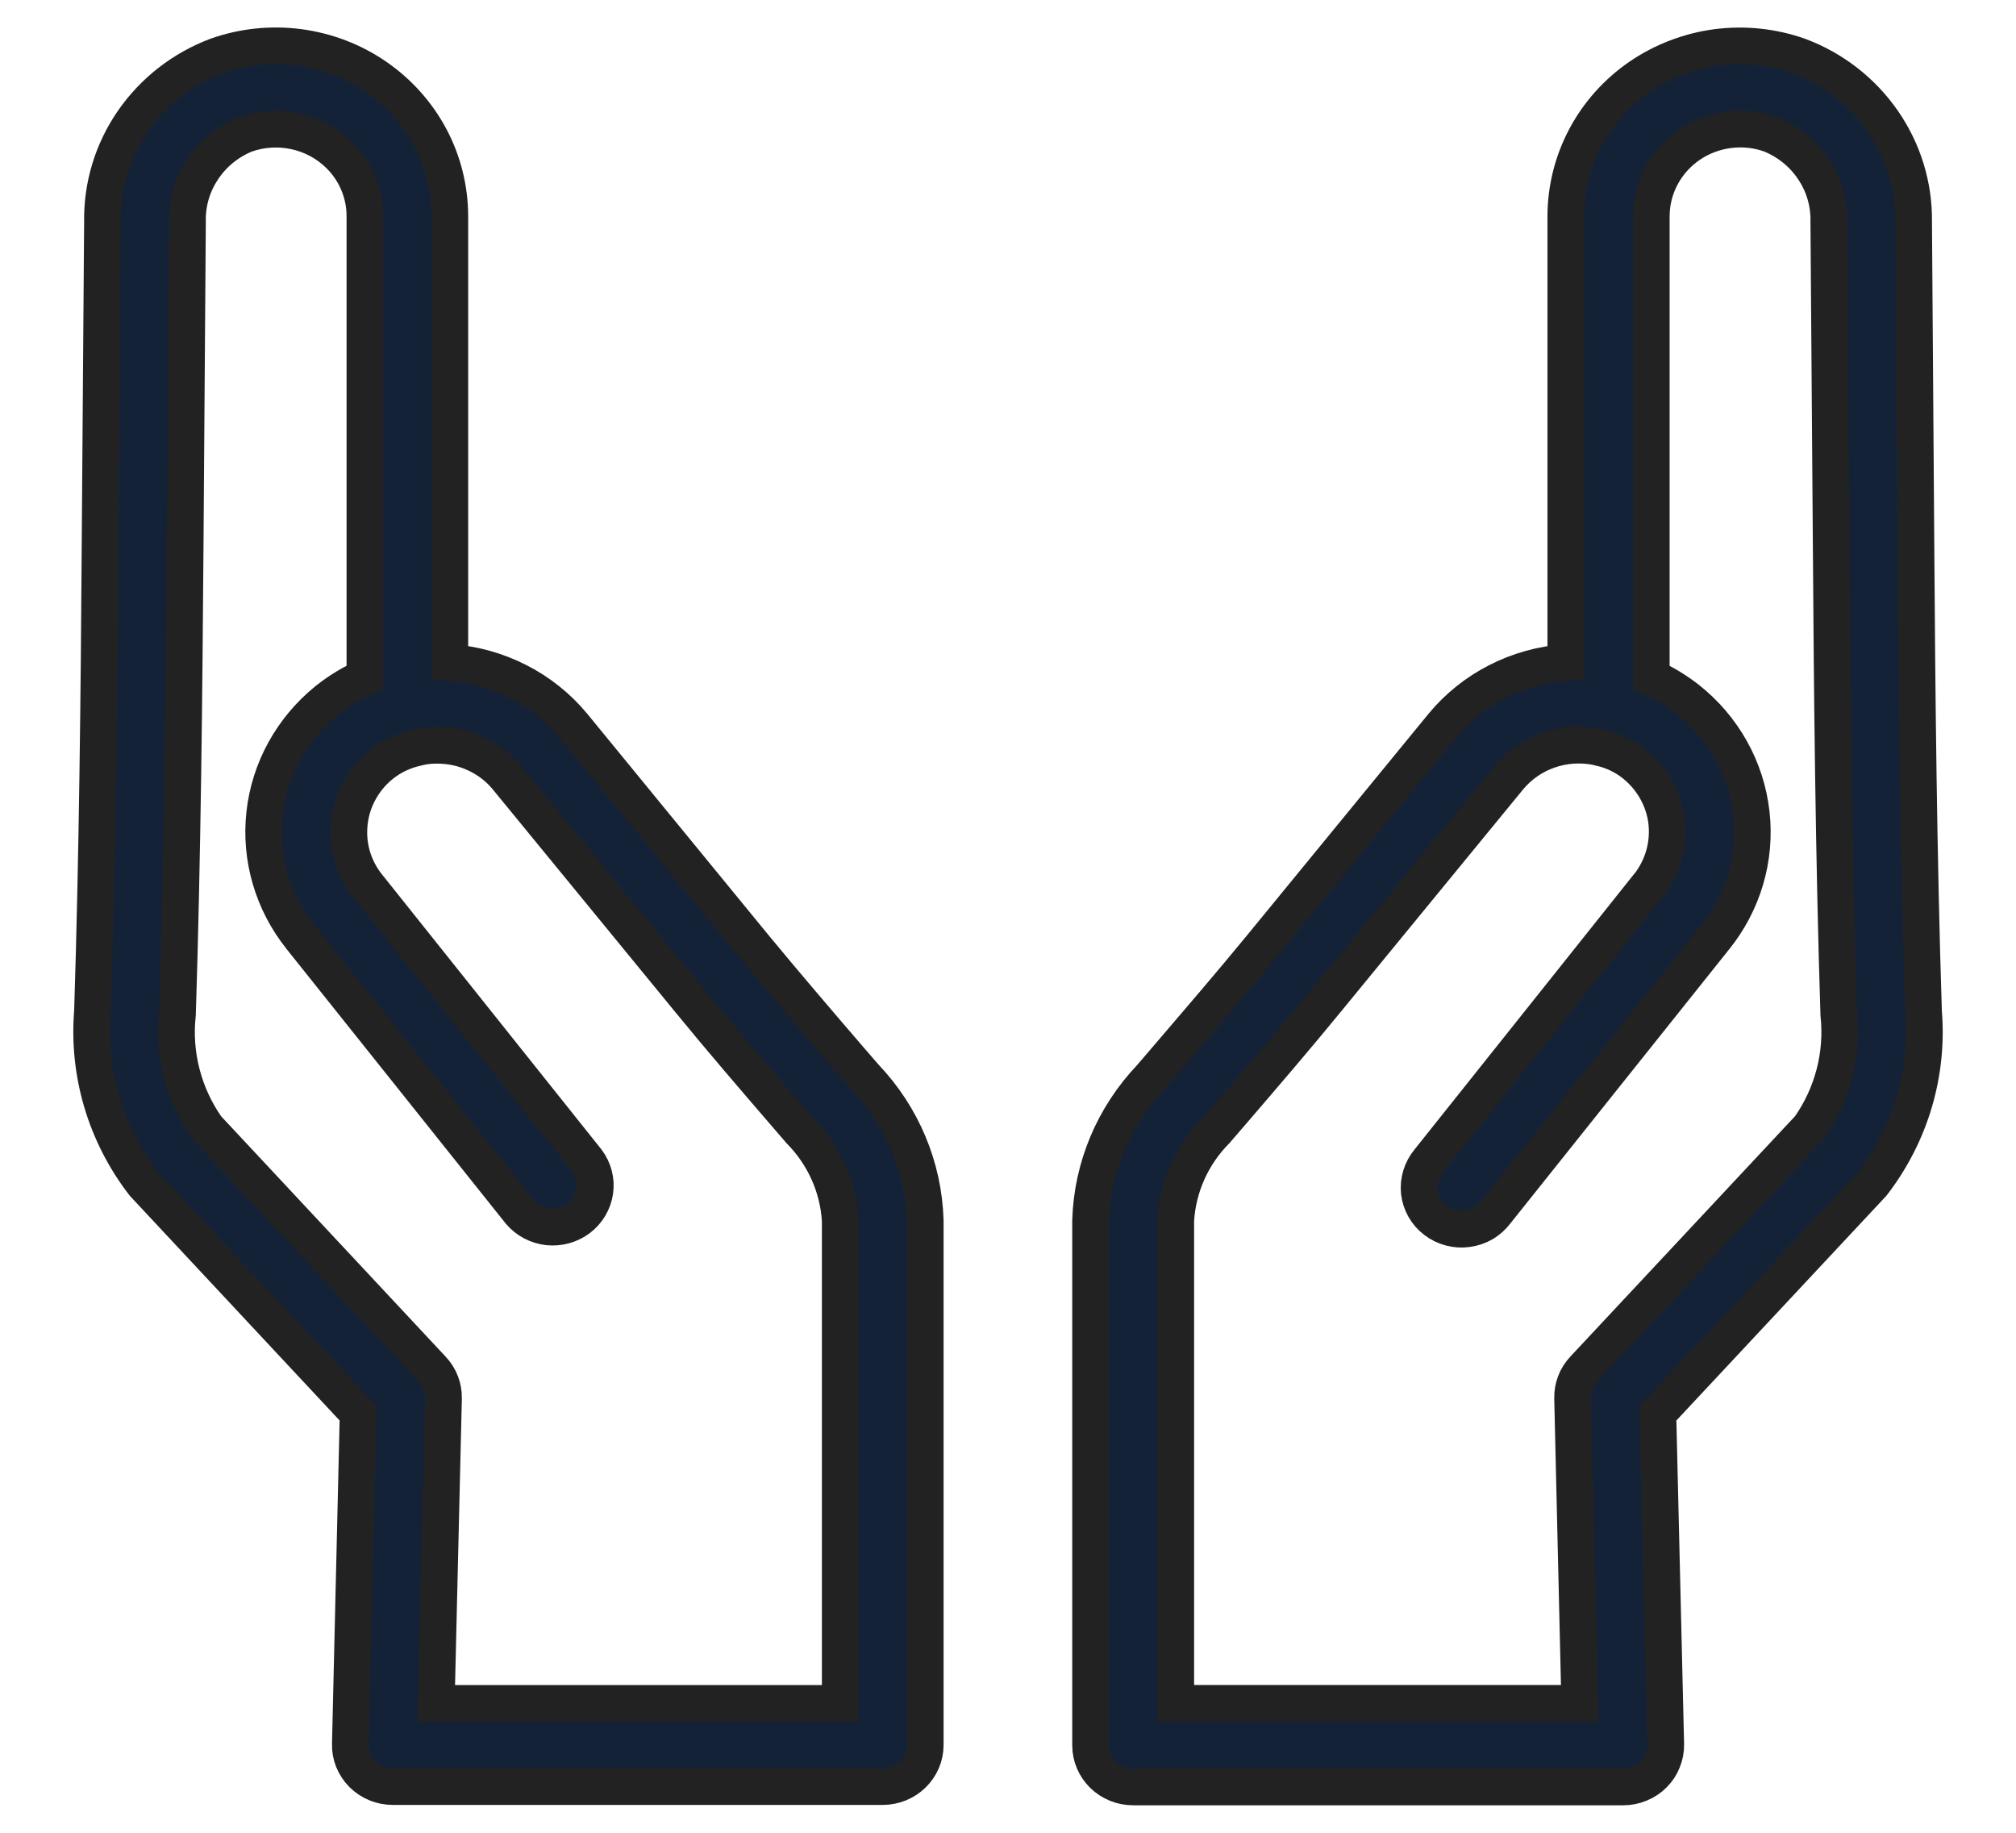
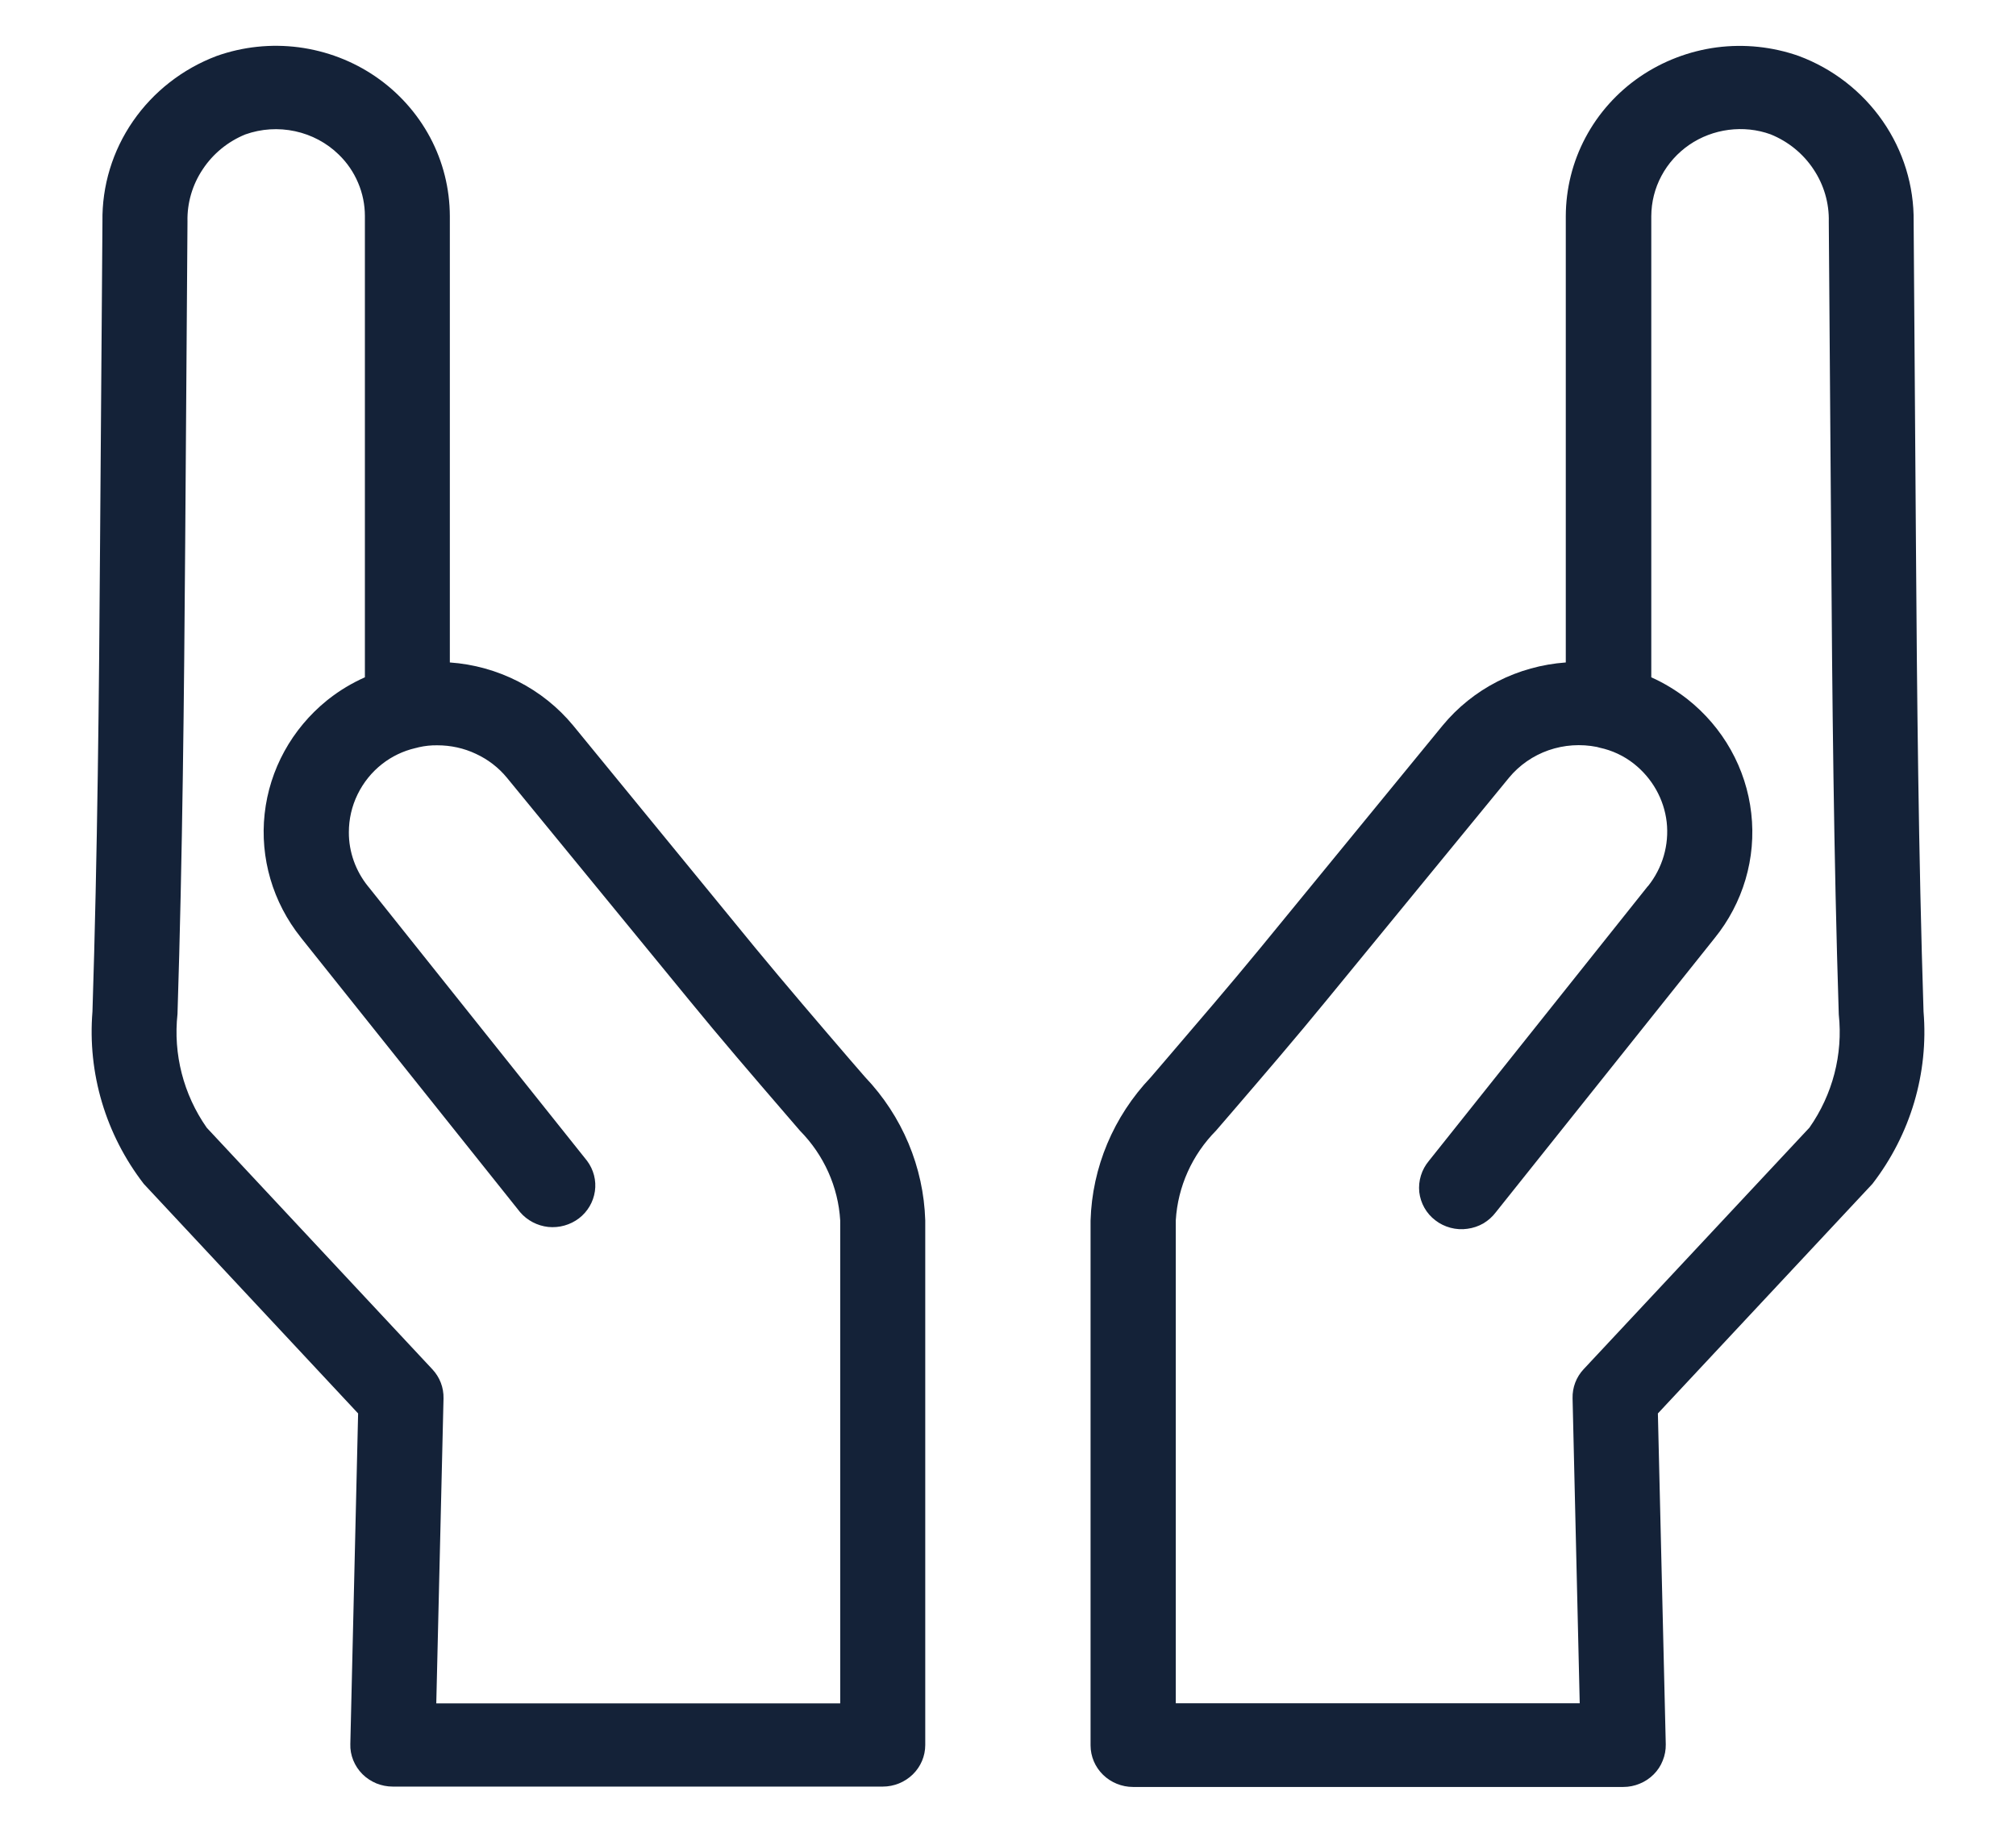
<svg xmlns="http://www.w3.org/2000/svg" width="22" height="20" viewBox="0 0 22 20" fill="none">
  <mask id="path-1-outside-1_8194_17661" maskUnits="userSpaceOnUse" x="0" y="-0.5" width="22" height="21" fill="black">
    <rect fill="white" y="-0.5" width="22" height="21" />
-     <path d="M9.277 11.565C8.928 11.159 8.582 10.755 8.24 10.341L6.254 7.916C6.09 7.718 5.886 7.554 5.654 7.436C5.423 7.318 5.169 7.247 4.909 7.229V2.358C4.908 2.059 4.835 1.765 4.694 1.5C4.553 1.236 4.349 1.008 4.1 0.837C3.85 0.665 3.562 0.556 3.26 0.516C2.958 0.477 2.651 0.509 2.364 0.611C1.993 0.751 1.674 1 1.451 1.323C1.228 1.646 1.112 2.028 1.118 2.418L1.092 5.921C1.081 7.568 1.064 9.32 1.009 11.038C0.954 11.711 1.153 12.38 1.569 12.919L3.908 15.424L3.823 19.032C3.821 19.092 3.832 19.152 3.855 19.209C3.878 19.265 3.911 19.316 3.955 19.36C3.998 19.403 4.05 19.437 4.107 19.461C4.164 19.484 4.225 19.496 4.287 19.496H9.633C9.756 19.496 9.874 19.448 9.961 19.363C10.048 19.278 10.097 19.163 10.097 19.042V13.317C10.079 12.735 9.846 12.179 9.44 11.753L9.277 11.565ZM9.169 18.588H4.761L4.84 15.26C4.843 15.142 4.799 15.028 4.718 14.942L2.256 12.306C2.002 11.943 1.889 11.503 1.937 11.065C1.992 9.339 2.009 7.578 2.021 5.926L2.046 2.418C2.041 2.216 2.099 2.017 2.212 1.848C2.324 1.678 2.486 1.545 2.677 1.467C2.851 1.405 3.039 1.393 3.22 1.432C3.401 1.471 3.566 1.559 3.697 1.687C3.788 1.775 3.859 1.879 3.908 1.995C3.957 2.11 3.982 2.233 3.982 2.358V7.391C3.84 7.454 3.707 7.534 3.586 7.629L3.567 7.644C3.185 7.954 2.941 8.397 2.888 8.88C2.835 9.363 2.977 9.847 3.283 10.23L3.289 10.238L5.676 13.228C5.753 13.318 5.864 13.376 5.983 13.389C6.103 13.401 6.223 13.367 6.318 13.295C6.413 13.222 6.475 13.116 6.492 12.999C6.509 12.882 6.478 12.764 6.407 12.668L4.023 9.68L4.017 9.673C3.881 9.505 3.806 9.296 3.807 9.082C3.807 8.939 3.839 8.798 3.902 8.669C3.965 8.54 4.056 8.426 4.17 8.337C4.276 8.254 4.399 8.195 4.531 8.164L4.544 8.161L4.571 8.154C4.637 8.139 4.704 8.132 4.772 8.133C4.918 8.133 5.062 8.164 5.193 8.226C5.325 8.287 5.441 8.376 5.532 8.487L7.517 10.909C7.861 11.33 8.213 11.739 8.568 12.151L8.73 12.339C8.991 12.604 9.147 12.951 9.169 13.318V18.588ZM20.991 11.039C20.936 9.32 20.919 7.568 20.908 5.921L20.883 2.418C20.888 2.028 20.77 1.645 20.546 1.322C20.322 0.999 20.003 0.75 19.63 0.611C19.343 0.51 19.036 0.478 18.734 0.517C18.433 0.557 18.145 0.667 17.895 0.838C17.646 1.009 17.442 1.237 17.302 1.501C17.161 1.766 17.088 2.06 17.087 2.358V7.229C16.827 7.248 16.573 7.318 16.341 7.437C16.11 7.555 15.906 7.719 15.742 7.918L13.757 10.341C13.417 10.755 13.069 11.159 12.72 11.567L12.557 11.757C12.152 12.183 11.918 12.738 11.901 13.32V19.046C11.901 19.166 11.95 19.282 12.037 19.367C12.124 19.452 12.242 19.5 12.365 19.5H17.714C17.776 19.5 17.837 19.488 17.894 19.464C17.951 19.441 18.002 19.407 18.046 19.363C18.089 19.32 18.123 19.269 18.145 19.212C18.168 19.156 18.179 19.096 18.178 19.035L18.092 15.424L20.433 12.919C20.849 12.38 21.047 11.711 20.991 11.039ZM19.746 12.305L17.282 14.941C17.201 15.027 17.158 15.141 17.161 15.259L17.239 18.587H12.831V13.316C12.853 12.949 13.009 12.602 13.27 12.338L13.433 12.149C13.787 11.737 14.139 11.328 14.483 10.907L16.467 8.487C16.58 8.35 16.73 8.246 16.899 8.187C17.069 8.128 17.251 8.116 17.427 8.151L17.456 8.159C17.593 8.188 17.721 8.248 17.83 8.334C18.03 8.492 18.159 8.721 18.188 8.97C18.216 9.22 18.143 9.471 17.985 9.669L17.981 9.672L15.593 12.668C15.554 12.715 15.524 12.769 15.506 12.828C15.488 12.886 15.482 12.947 15.488 13.008C15.495 13.068 15.514 13.127 15.544 13.18C15.574 13.233 15.615 13.28 15.664 13.317C15.713 13.355 15.769 13.382 15.829 13.398C15.889 13.414 15.952 13.418 16.013 13.409C16.075 13.401 16.134 13.381 16.188 13.35C16.241 13.318 16.287 13.277 16.324 13.228L18.709 10.24C19.022 9.855 19.167 9.364 19.111 8.875C19.056 8.385 18.805 7.938 18.414 7.629L18.41 7.626C18.29 7.533 18.16 7.454 18.02 7.391V2.358C18.021 2.205 18.058 2.055 18.131 1.919C18.203 1.784 18.307 1.668 18.435 1.58C18.562 1.493 18.71 1.437 18.864 1.417C19.019 1.397 19.176 1.413 19.322 1.466C19.514 1.544 19.677 1.676 19.79 1.847C19.904 2.017 19.962 2.217 19.957 2.42L19.983 5.929C19.994 7.582 20.011 9.34 20.066 11.07C20.113 11.506 19.999 11.944 19.746 12.305Z" />
+     <path d="M9.277 11.565C8.928 11.159 8.582 10.755 8.24 10.341L6.254 7.916C6.09 7.718 5.886 7.554 5.654 7.436C5.423 7.318 5.169 7.247 4.909 7.229V2.358C4.908 2.059 4.835 1.765 4.694 1.5C4.553 1.236 4.349 1.008 4.1 0.837C3.85 0.665 3.562 0.556 3.26 0.516C2.958 0.477 2.651 0.509 2.364 0.611C1.993 0.751 1.674 1 1.451 1.323C1.228 1.646 1.112 2.028 1.118 2.418L1.092 5.921C1.081 7.568 1.064 9.32 1.009 11.038C0.954 11.711 1.153 12.38 1.569 12.919L3.908 15.424L3.823 19.032C3.821 19.092 3.832 19.152 3.855 19.209C3.878 19.265 3.911 19.316 3.955 19.36C3.998 19.403 4.05 19.437 4.107 19.461C4.164 19.484 4.225 19.496 4.287 19.496H9.633C9.756 19.496 9.874 19.448 9.961 19.363C10.048 19.278 10.097 19.163 10.097 19.042V13.317C10.079 12.735 9.846 12.179 9.44 11.753L9.277 11.565ZM9.169 18.588H4.761L4.84 15.26C4.843 15.142 4.799 15.028 4.718 14.942L2.256 12.306C2.002 11.943 1.889 11.503 1.937 11.065C1.992 9.339 2.009 7.578 2.021 5.926L2.046 2.418C2.041 2.216 2.099 2.017 2.212 1.848C2.324 1.678 2.486 1.545 2.677 1.467C2.851 1.405 3.039 1.393 3.22 1.432C3.401 1.471 3.566 1.559 3.697 1.687C3.788 1.775 3.859 1.879 3.908 1.995C3.957 2.11 3.982 2.233 3.982 2.358V7.391C3.84 7.454 3.707 7.534 3.586 7.629L3.567 7.644C3.185 7.954 2.941 8.397 2.888 8.88C2.835 9.363 2.977 9.847 3.283 10.23L3.289 10.238L5.676 13.228C5.753 13.318 5.864 13.376 5.983 13.389C6.103 13.401 6.223 13.367 6.318 13.295C6.413 13.222 6.475 13.116 6.492 12.999C6.509 12.882 6.478 12.764 6.407 12.668L4.023 9.68L4.017 9.673C3.881 9.505 3.806 9.296 3.807 9.082C3.807 8.939 3.839 8.798 3.902 8.669C3.965 8.54 4.056 8.426 4.17 8.337C4.276 8.254 4.399 8.195 4.531 8.164L4.544 8.161L4.571 8.154C4.637 8.139 4.704 8.132 4.772 8.133C4.918 8.133 5.062 8.164 5.193 8.226C5.325 8.287 5.441 8.376 5.532 8.487L7.517 10.909C7.861 11.33 8.213 11.739 8.568 12.151L8.73 12.339C8.991 12.604 9.147 12.951 9.169 13.318V18.588ZM20.991 11.039C20.936 9.32 20.919 7.568 20.908 5.921L20.883 2.418C20.888 2.028 20.77 1.645 20.546 1.322C20.322 0.999 20.003 0.75 19.63 0.611C19.343 0.51 19.036 0.478 18.734 0.517C18.433 0.557 18.145 0.667 17.895 0.838C17.646 1.009 17.442 1.237 17.302 1.501C17.161 1.766 17.088 2.06 17.087 2.358V7.229C16.827 7.248 16.573 7.318 16.341 7.437C16.11 7.555 15.906 7.719 15.742 7.918L13.757 10.341C13.417 10.755 13.069 11.159 12.72 11.567L12.557 11.757C12.152 12.183 11.918 12.738 11.901 13.32V19.046C11.901 19.166 11.95 19.282 12.037 19.367C12.124 19.452 12.242 19.5 12.365 19.5H17.714C17.776 19.5 17.837 19.488 17.894 19.464C17.951 19.441 18.002 19.407 18.046 19.363C18.089 19.32 18.123 19.269 18.145 19.212C18.168 19.156 18.179 19.096 18.178 19.035L18.092 15.424L20.433 12.919C20.849 12.38 21.047 11.711 20.991 11.039ZM19.746 12.305L17.282 14.941C17.201 15.027 17.158 15.141 17.161 15.259L17.239 18.587H12.831V13.316C12.853 12.949 13.009 12.602 13.27 12.338L13.433 12.149C13.787 11.737 14.139 11.328 14.483 10.907L16.467 8.487C16.58 8.35 16.73 8.246 16.899 8.187C17.069 8.128 17.251 8.116 17.427 8.151L17.456 8.159C17.593 8.188 17.721 8.248 17.83 8.334C18.03 8.492 18.159 8.721 18.188 8.97C18.216 9.22 18.143 9.471 17.985 9.669L17.981 9.672L15.593 12.668C15.554 12.715 15.524 12.769 15.506 12.828C15.488 12.886 15.482 12.947 15.488 13.008C15.495 13.068 15.514 13.127 15.544 13.18C15.574 13.233 15.615 13.28 15.664 13.317C15.713 13.355 15.769 13.382 15.829 13.398C15.889 13.414 15.952 13.418 16.013 13.409C16.075 13.401 16.134 13.381 16.188 13.35C16.241 13.318 16.287 13.277 16.324 13.228L18.709 10.24C19.022 9.855 19.167 9.364 19.111 8.875C19.056 8.385 18.805 7.938 18.414 7.629L18.41 7.626C18.29 7.533 18.16 7.454 18.02 7.391V2.358C18.203 1.784 18.307 1.668 18.435 1.58C18.562 1.493 18.71 1.437 18.864 1.417C19.019 1.397 19.176 1.413 19.322 1.466C19.514 1.544 19.677 1.676 19.79 1.847C19.904 2.017 19.962 2.217 19.957 2.42L19.983 5.929C19.994 7.582 20.011 9.34 20.066 11.07C20.113 11.506 19.999 11.944 19.746 12.305Z" />
  </mask>
  <path d="M9.277 11.565C8.928 11.159 8.582 10.755 8.24 10.341L6.254 7.916C6.09 7.718 5.886 7.554 5.654 7.436C5.423 7.318 5.169 7.247 4.909 7.229V2.358C4.908 2.059 4.835 1.765 4.694 1.5C4.553 1.236 4.349 1.008 4.1 0.837C3.85 0.665 3.562 0.556 3.26 0.516C2.958 0.477 2.651 0.509 2.364 0.611C1.993 0.751 1.674 1 1.451 1.323C1.228 1.646 1.112 2.028 1.118 2.418L1.092 5.921C1.081 7.568 1.064 9.32 1.009 11.038C0.954 11.711 1.153 12.38 1.569 12.919L3.908 15.424L3.823 19.032C3.821 19.092 3.832 19.152 3.855 19.209C3.878 19.265 3.911 19.316 3.955 19.36C3.998 19.403 4.05 19.437 4.107 19.461C4.164 19.484 4.225 19.496 4.287 19.496H9.633C9.756 19.496 9.874 19.448 9.961 19.363C10.048 19.278 10.097 19.163 10.097 19.042V13.317C10.079 12.735 9.846 12.179 9.44 11.753L9.277 11.565ZM9.169 18.588H4.761L4.84 15.26C4.843 15.142 4.799 15.028 4.718 14.942L2.256 12.306C2.002 11.943 1.889 11.503 1.937 11.065C1.992 9.339 2.009 7.578 2.021 5.926L2.046 2.418C2.041 2.216 2.099 2.017 2.212 1.848C2.324 1.678 2.486 1.545 2.677 1.467C2.851 1.405 3.039 1.393 3.22 1.432C3.401 1.471 3.566 1.559 3.697 1.687C3.788 1.775 3.859 1.879 3.908 1.995C3.957 2.11 3.982 2.233 3.982 2.358V7.391C3.84 7.454 3.707 7.534 3.586 7.629L3.567 7.644C3.185 7.954 2.941 8.397 2.888 8.88C2.835 9.363 2.977 9.847 3.283 10.23L3.289 10.238L5.676 13.228C5.753 13.318 5.864 13.376 5.983 13.389C6.103 13.401 6.223 13.367 6.318 13.295C6.413 13.222 6.475 13.116 6.492 12.999C6.509 12.882 6.478 12.764 6.407 12.668L4.023 9.68L4.017 9.673C3.881 9.505 3.806 9.296 3.807 9.082C3.807 8.939 3.839 8.798 3.902 8.669C3.965 8.54 4.056 8.426 4.17 8.337C4.276 8.254 4.399 8.195 4.531 8.164L4.544 8.161L4.571 8.154C4.637 8.139 4.704 8.132 4.772 8.133C4.918 8.133 5.062 8.164 5.193 8.226C5.325 8.287 5.441 8.376 5.532 8.487L7.517 10.909C7.861 11.33 8.213 11.739 8.568 12.151L8.73 12.339C8.991 12.604 9.147 12.951 9.169 13.318V18.588ZM20.991 11.039C20.936 9.32 20.919 7.568 20.908 5.921L20.883 2.418C20.888 2.028 20.77 1.645 20.546 1.322C20.322 0.999 20.003 0.75 19.63 0.611C19.343 0.51 19.036 0.478 18.734 0.517C18.433 0.557 18.145 0.667 17.895 0.838C17.646 1.009 17.442 1.237 17.302 1.501C17.161 1.766 17.088 2.06 17.087 2.358V7.229C16.827 7.248 16.573 7.318 16.341 7.437C16.11 7.555 15.906 7.719 15.742 7.918L13.757 10.341C13.417 10.755 13.069 11.159 12.72 11.567L12.557 11.757C12.152 12.183 11.918 12.738 11.901 13.32V19.046C11.901 19.166 11.95 19.282 12.037 19.367C12.124 19.452 12.242 19.5 12.365 19.5H17.714C17.776 19.5 17.837 19.488 17.894 19.464C17.951 19.441 18.002 19.407 18.046 19.363C18.089 19.32 18.123 19.269 18.145 19.212C18.168 19.156 18.179 19.096 18.178 19.035L18.092 15.424L20.433 12.919C20.849 12.38 21.047 11.711 20.991 11.039ZM19.746 12.305L17.282 14.941C17.201 15.027 17.158 15.141 17.161 15.259L17.239 18.587H12.831V13.316C12.853 12.949 13.009 12.602 13.27 12.338L13.433 12.149C13.787 11.737 14.139 11.328 14.483 10.907L16.467 8.487C16.58 8.35 16.73 8.246 16.899 8.187C17.069 8.128 17.251 8.116 17.427 8.151L17.456 8.159C17.593 8.188 17.721 8.248 17.83 8.334C18.03 8.492 18.159 8.721 18.188 8.97C18.216 9.22 18.143 9.471 17.985 9.669L17.981 9.672L15.593 12.668C15.554 12.715 15.524 12.769 15.506 12.828C15.488 12.886 15.482 12.947 15.488 13.008C15.495 13.068 15.514 13.127 15.544 13.18C15.574 13.233 15.615 13.28 15.664 13.317C15.713 13.355 15.769 13.382 15.829 13.398C15.889 13.414 15.952 13.418 16.013 13.409C16.075 13.401 16.134 13.381 16.188 13.35C16.241 13.318 16.287 13.277 16.324 13.228L18.709 10.24C19.022 9.855 19.167 9.364 19.111 8.875C19.056 8.385 18.805 7.938 18.414 7.629L18.41 7.626C18.29 7.533 18.16 7.454 18.02 7.391V2.358C18.021 2.205 18.058 2.055 18.131 1.919C18.203 1.784 18.307 1.668 18.435 1.58C18.562 1.493 18.71 1.437 18.864 1.417C19.019 1.397 19.176 1.413 19.322 1.466C19.514 1.544 19.677 1.676 19.79 1.847C19.904 2.017 19.962 2.217 19.957 2.42L19.983 5.929C19.994 7.582 20.011 9.34 20.066 11.07C20.113 11.506 19.999 11.944 19.746 12.305Z" fill="#142238" />
-   <path d="M9.277 11.565C8.928 11.159 8.582 10.755 8.24 10.341L6.254 7.916C6.09 7.718 5.886 7.554 5.654 7.436C5.423 7.318 5.169 7.247 4.909 7.229V2.358C4.908 2.059 4.835 1.765 4.694 1.5C4.553 1.236 4.349 1.008 4.1 0.837C3.85 0.665 3.562 0.556 3.26 0.516C2.958 0.477 2.651 0.509 2.364 0.611C1.993 0.751 1.674 1 1.451 1.323C1.228 1.646 1.112 2.028 1.118 2.418L1.092 5.921C1.081 7.568 1.064 9.32 1.009 11.038C0.954 11.711 1.153 12.38 1.569 12.919L3.908 15.424L3.823 19.032C3.821 19.092 3.832 19.152 3.855 19.209C3.878 19.265 3.911 19.316 3.955 19.36C3.998 19.403 4.05 19.437 4.107 19.461C4.164 19.484 4.225 19.496 4.287 19.496H9.633C9.756 19.496 9.874 19.448 9.961 19.363C10.048 19.278 10.097 19.163 10.097 19.042V13.317C10.079 12.735 9.846 12.179 9.44 11.753L9.277 11.565ZM9.169 18.588H4.761L4.84 15.26C4.843 15.142 4.799 15.028 4.718 14.942L2.256 12.306C2.002 11.943 1.889 11.503 1.937 11.065C1.992 9.339 2.009 7.578 2.021 5.926L2.046 2.418C2.041 2.216 2.099 2.017 2.212 1.848C2.324 1.678 2.486 1.545 2.677 1.467C2.851 1.405 3.039 1.393 3.22 1.432C3.401 1.471 3.566 1.559 3.697 1.687C3.788 1.775 3.859 1.879 3.908 1.995C3.957 2.11 3.982 2.233 3.982 2.358V7.391C3.84 7.454 3.707 7.534 3.586 7.629L3.567 7.644C3.185 7.954 2.941 8.397 2.888 8.88C2.835 9.363 2.977 9.847 3.283 10.23L3.289 10.238L5.676 13.228C5.753 13.318 5.864 13.376 5.983 13.389C6.103 13.401 6.223 13.367 6.318 13.295C6.413 13.222 6.475 13.116 6.492 12.999C6.509 12.882 6.478 12.764 6.407 12.668L4.023 9.68L4.017 9.673C3.881 9.505 3.806 9.296 3.807 9.082C3.807 8.939 3.839 8.798 3.902 8.669C3.965 8.54 4.056 8.426 4.17 8.337C4.276 8.254 4.399 8.195 4.531 8.164L4.544 8.161L4.571 8.154C4.637 8.139 4.704 8.132 4.772 8.133C4.918 8.133 5.062 8.164 5.193 8.226C5.325 8.287 5.441 8.376 5.532 8.487L7.517 10.909C7.861 11.33 8.213 11.739 8.568 12.151L8.73 12.339C8.991 12.604 9.147 12.951 9.169 13.318V18.588ZM20.991 11.039C20.936 9.32 20.919 7.568 20.908 5.921L20.883 2.418C20.888 2.028 20.77 1.645 20.546 1.322C20.322 0.999 20.003 0.75 19.63 0.611C19.343 0.51 19.036 0.478 18.734 0.517C18.433 0.557 18.145 0.667 17.895 0.838C17.646 1.009 17.442 1.237 17.302 1.501C17.161 1.766 17.088 2.06 17.087 2.358V7.229C16.827 7.248 16.573 7.318 16.341 7.437C16.11 7.555 15.906 7.719 15.742 7.918L13.757 10.341C13.417 10.755 13.069 11.159 12.72 11.567L12.557 11.757C12.152 12.183 11.918 12.738 11.901 13.32V19.046C11.901 19.166 11.95 19.282 12.037 19.367C12.124 19.452 12.242 19.5 12.365 19.5H17.714C17.776 19.5 17.837 19.488 17.894 19.464C17.951 19.441 18.002 19.407 18.046 19.363C18.089 19.32 18.123 19.269 18.145 19.212C18.168 19.156 18.179 19.096 18.178 19.035L18.092 15.424L20.433 12.919C20.849 12.38 21.047 11.711 20.991 11.039ZM19.746 12.305L17.282 14.941C17.201 15.027 17.158 15.141 17.161 15.259L17.239 18.587H12.831V13.316C12.853 12.949 13.009 12.602 13.27 12.338L13.433 12.149C13.787 11.737 14.139 11.328 14.483 10.907L16.467 8.487C16.58 8.35 16.73 8.246 16.899 8.187C17.069 8.128 17.251 8.116 17.427 8.151L17.456 8.159C17.593 8.188 17.721 8.248 17.83 8.334C18.03 8.492 18.159 8.721 18.188 8.97C18.216 9.22 18.143 9.471 17.985 9.669L17.981 9.672L15.593 12.668C15.554 12.715 15.524 12.769 15.506 12.828C15.488 12.886 15.482 12.947 15.488 13.008C15.495 13.068 15.514 13.127 15.544 13.18C15.574 13.233 15.615 13.28 15.664 13.317C15.713 13.355 15.769 13.382 15.829 13.398C15.889 13.414 15.952 13.418 16.013 13.409C16.075 13.401 16.134 13.381 16.188 13.35C16.241 13.318 16.287 13.277 16.324 13.228L18.709 10.24C19.022 9.855 19.167 9.364 19.111 8.875C19.056 8.385 18.805 7.938 18.414 7.629L18.41 7.626C18.29 7.533 18.16 7.454 18.02 7.391V2.358C18.021 2.205 18.058 2.055 18.131 1.919C18.203 1.784 18.307 1.668 18.435 1.58C18.562 1.493 18.71 1.437 18.864 1.417C19.019 1.397 19.176 1.413 19.322 1.466C19.514 1.544 19.677 1.676 19.79 1.847C19.904 2.017 19.962 2.217 19.957 2.42L19.983 5.929C19.994 7.582 20.011 9.34 20.066 11.07C20.113 11.506 19.999 11.944 19.746 12.305Z" stroke="#222222" stroke-width="0.4" mask="url(#path-1-outside-1_8194_17661)" />
</svg>